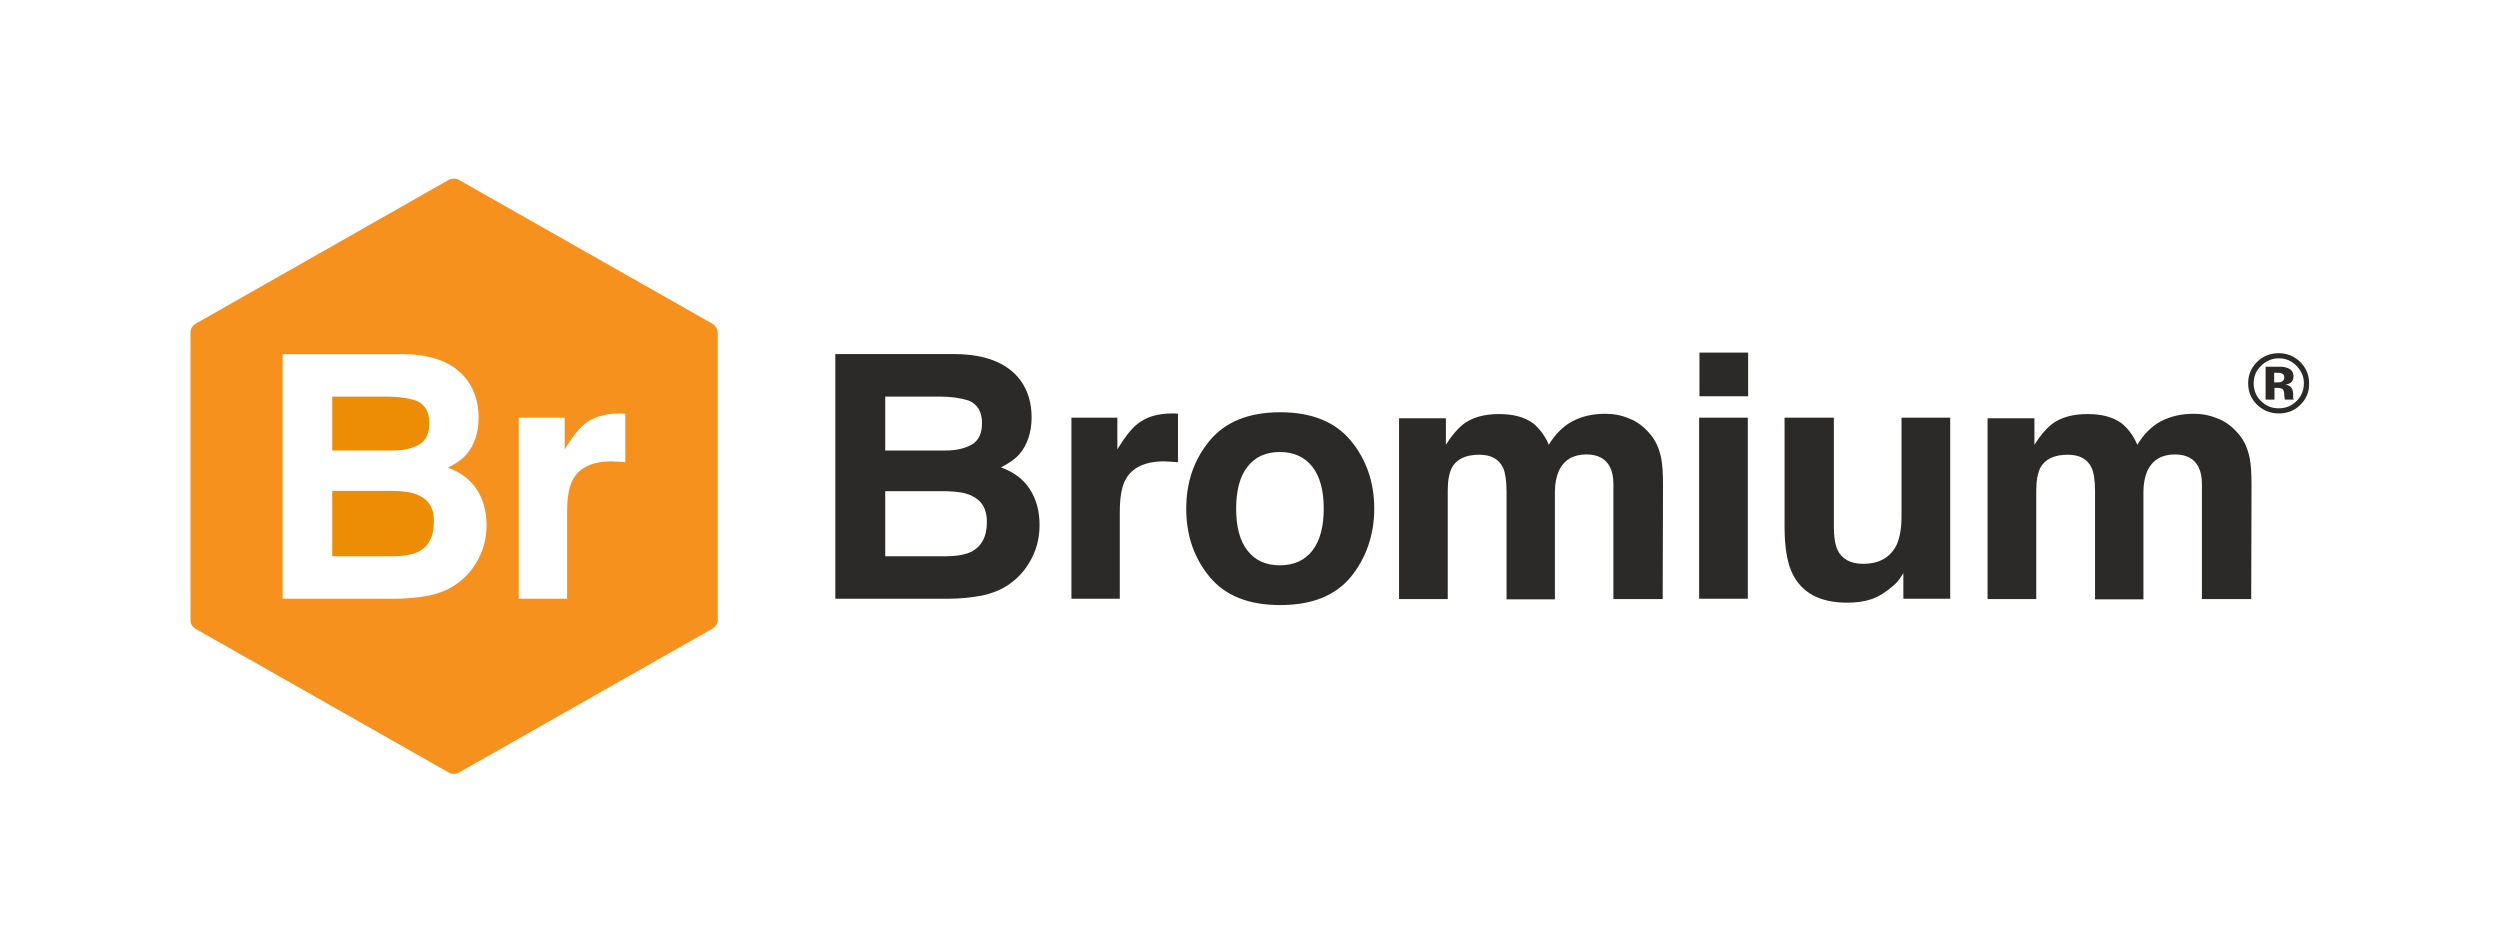
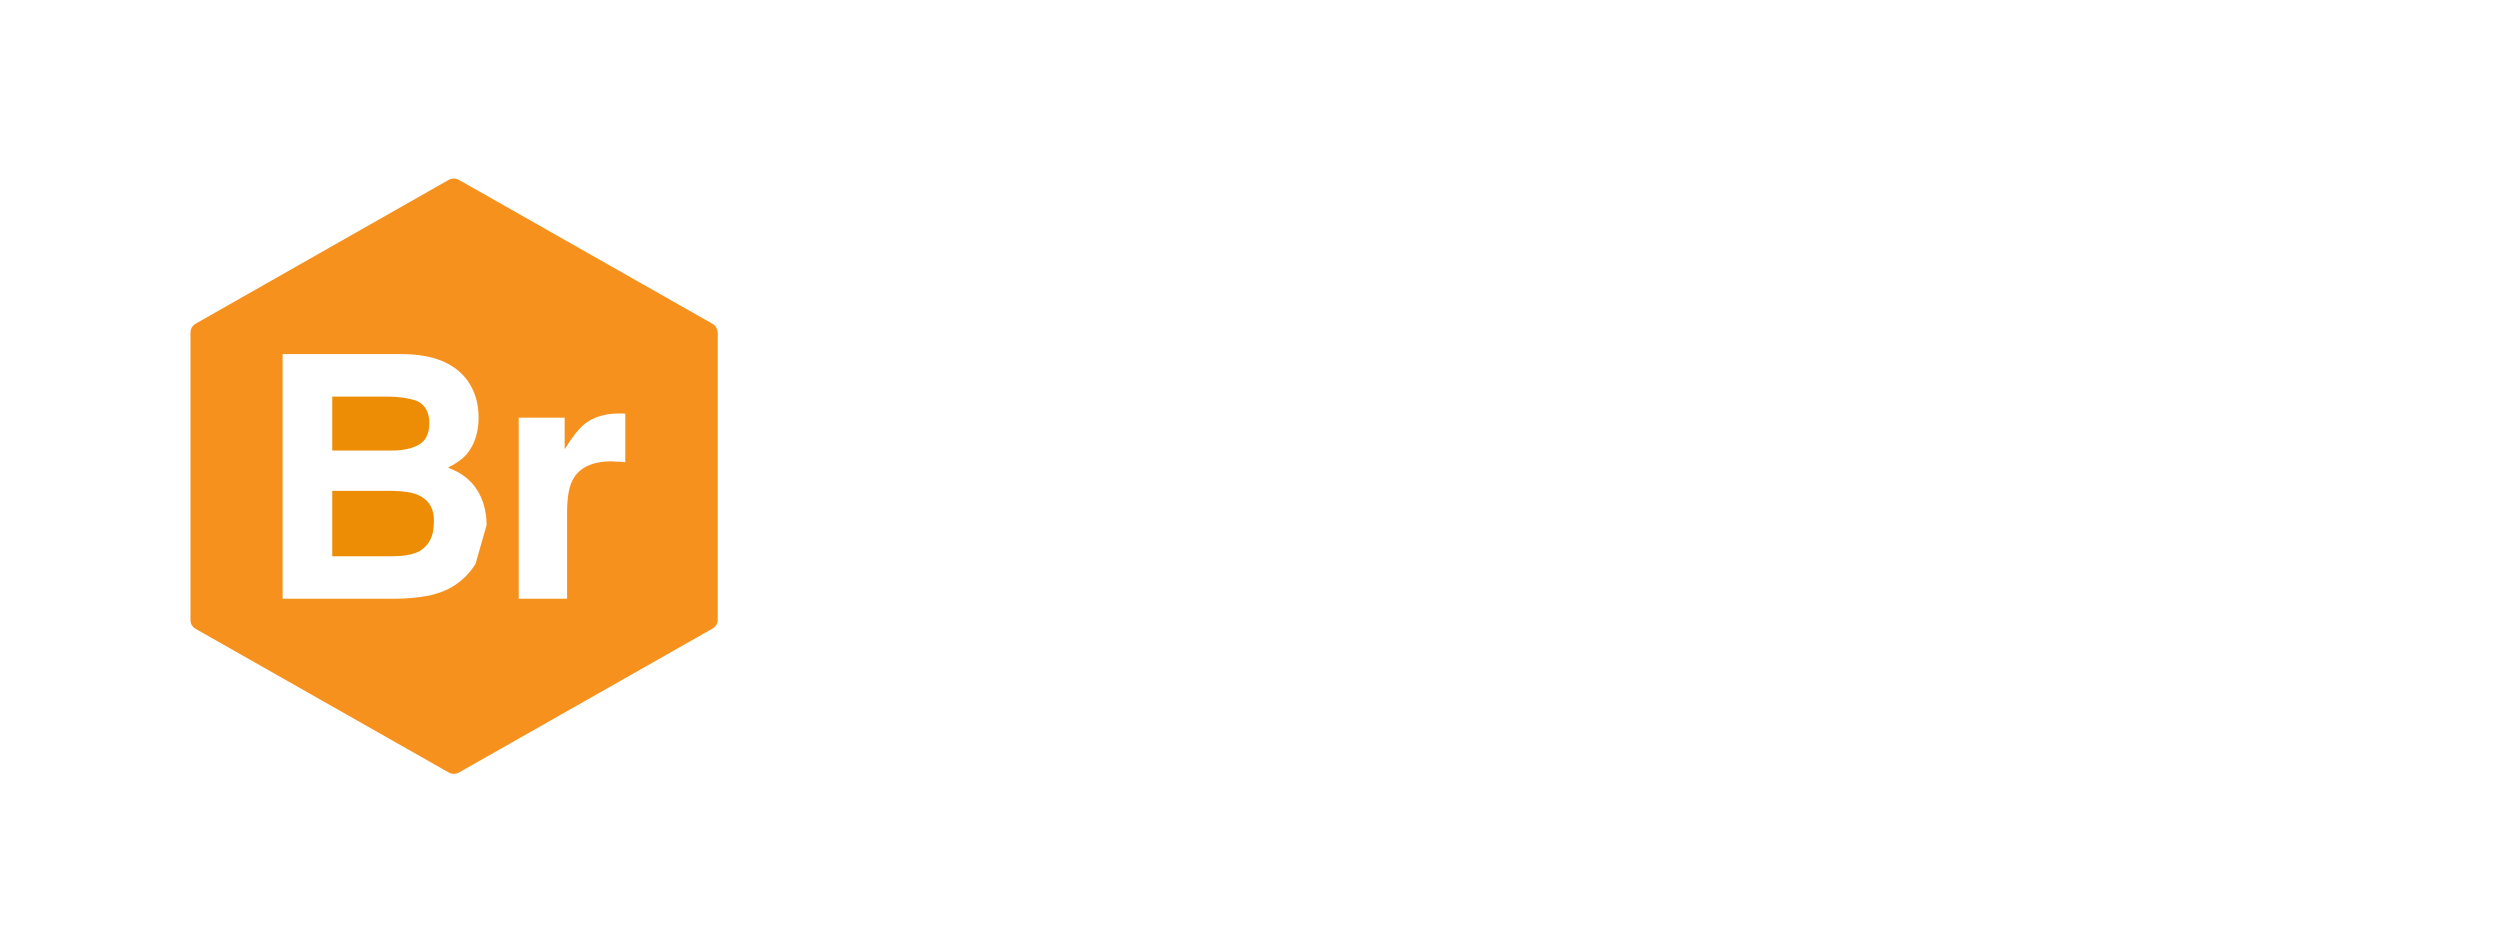
<svg xmlns="http://www.w3.org/2000/svg" width="210" height="80" viewBox="0 0 210 80" fill="none">
  <path d="M35.214 37.337C35.779 37.008 36.063 36.4 36.063 35.539C36.063 34.578 35.677 33.945 34.931 33.641C34.288 33.439 33.465 33.312 32.462 33.312H27.909V37.843H32.976C33.901 37.843 34.647 37.665 35.214 37.337ZM35.136 41.588C34.647 41.361 33.953 41.259 33.053 41.234H27.909V46.726H32.976C33.876 46.726 34.596 46.599 35.085 46.372C36.01 45.916 36.448 45.081 36.448 43.816C36.473 42.727 36.036 41.993 35.136 41.588Z" fill="#ED8D05" />
-   <path d="M59.828 27.187L38.557 15.114C38.3 14.962 37.966 14.962 37.682 15.114L16.437 27.187C16.18 27.339 16 27.617 16 27.921V52.092C16 52.395 16.155 52.673 16.437 52.826L37.708 64.898C37.837 64.975 37.991 65 38.146 65C38.3 65 38.454 64.949 38.583 64.873L59.854 52.8C60.111 52.648 60.291 52.37 60.291 52.066V27.947C60.266 27.643 60.111 27.339 59.828 27.187ZM39.946 47.359C39.56 47.992 39.045 48.549 38.454 48.98C37.786 49.486 36.988 49.815 36.087 50.017C35.187 50.195 34.184 50.295 33.13 50.295H23.741V29.744H33.85C36.396 29.77 38.196 30.504 39.251 31.946C39.894 32.832 40.202 33.87 40.202 35.084C40.202 36.299 39.868 37.337 39.225 38.122C38.865 38.552 38.325 38.932 37.63 39.286C38.684 39.666 39.508 40.273 40.047 41.109C40.588 41.944 40.871 42.931 40.871 44.121C40.871 45.31 40.562 46.399 39.945 47.36L39.946 47.359ZM52.524 38.83C52.267 38.804 52.035 38.779 51.855 38.779C51.65 38.779 51.495 38.754 51.366 38.754C49.745 38.754 48.639 39.285 48.1 40.323C47.791 40.905 47.636 41.816 47.636 43.032V50.295H43.572V35.084H47.431V37.742C48.048 36.73 48.589 36.047 49.052 35.667C49.798 35.034 50.801 34.731 52.01 34.731H52.19C52.302 34.73 52.414 34.739 52.525 34.756V38.831L52.524 38.83Z" fill="#F6911E" />
-   <path d="M85.703 31.92C86.346 32.806 86.655 33.844 86.655 35.058C86.655 36.273 86.32 37.311 85.678 38.096C85.318 38.526 84.777 38.906 84.083 39.26C85.137 39.64 85.96 40.247 86.5 41.083C87.041 41.918 87.323 42.905 87.323 44.095C87.323 45.285 87.015 46.398 86.398 47.36C86.012 47.992 85.497 48.549 84.906 48.98C84.237 49.486 83.44 49.815 82.539 50.017C81.639 50.195 80.636 50.296 79.581 50.296H70.167V29.744H80.276C82.822 29.77 84.622 30.504 85.703 31.921L85.703 31.92ZM74.361 33.312V37.843H79.427C80.328 37.843 81.074 37.665 81.639 37.337C82.205 37.008 82.489 36.4 82.489 35.539C82.489 34.578 82.103 33.945 81.357 33.641C80.714 33.439 79.891 33.312 78.888 33.312H74.361ZM74.361 41.234V46.726H79.427C80.328 46.726 81.048 46.599 81.536 46.372C82.462 45.916 82.899 45.081 82.899 43.816C82.899 42.753 82.462 42.019 81.562 41.614C81.073 41.386 80.379 41.285 79.479 41.259H74.361V41.234ZM98.615 34.729C98.727 34.729 98.839 34.737 98.95 34.755V38.83L98.281 38.779C98.076 38.779 97.921 38.754 97.792 38.754C96.171 38.754 95.065 39.286 94.526 40.323C94.217 40.905 94.062 41.817 94.062 43.032V50.296H89.999V35.085H93.857V37.742C94.474 36.73 95.015 36.047 95.478 35.667C96.224 35.035 97.227 34.731 98.436 34.731H98.616L98.615 34.729ZM113.482 48.447C112.171 50.042 110.19 50.826 107.541 50.826C104.891 50.826 102.911 50.041 101.599 48.447C100.288 46.852 99.644 44.955 99.644 42.727C99.644 40.5 100.287 38.627 101.599 37.033C102.91 35.438 104.891 34.629 107.541 34.629C110.19 34.629 112.17 35.439 113.482 37.033C114.794 38.627 115.437 40.551 115.437 42.727C115.437 44.904 114.769 46.853 113.482 48.447ZM110.242 46.245C110.884 45.41 111.193 44.246 111.193 42.727C111.193 41.209 110.884 40.044 110.242 39.209C109.599 38.399 108.698 37.969 107.515 37.969C106.332 37.969 105.432 38.374 104.788 39.209C104.145 40.02 103.837 41.209 103.837 42.727C103.837 44.246 104.145 45.436 104.788 46.245C105.431 47.081 106.332 47.486 107.515 47.486C108.698 47.486 109.624 47.055 110.242 46.245ZM136.863 35.16C137.531 35.413 138.123 35.868 138.663 36.526C139.101 37.058 139.383 37.716 139.538 38.475C139.641 38.982 139.693 39.741 139.693 40.728L139.667 50.321H135.526V40.653C135.526 40.071 135.423 39.59 135.243 39.236C134.883 38.527 134.214 38.173 133.262 38.173C132.156 38.173 131.384 38.629 130.947 39.539C130.742 40.02 130.613 40.602 130.613 41.285V50.346H126.549V41.285C126.549 40.375 126.446 39.716 126.266 39.311C125.932 38.577 125.263 38.197 124.259 38.197C123.102 38.197 122.33 38.577 121.944 39.311C121.739 39.741 121.61 40.349 121.61 41.184V50.321H117.52V35.135H121.455V37.363C121.944 36.578 122.432 36.022 122.87 35.667C123.642 35.06 124.67 34.781 125.905 34.781C127.14 34.781 128.04 35.034 128.76 35.54C129.351 36.022 129.789 36.629 130.097 37.363C130.638 36.477 131.28 35.819 132.078 35.388C132.901 34.958 133.827 34.756 134.855 34.756C135.55 34.756 136.218 34.882 136.862 35.161L136.863 35.16ZM146.843 33.287H142.753V29.617H146.843V33.287ZM142.727 35.084H146.817V50.295H142.727V35.084ZM154.044 35.084V44.246C154.044 45.107 154.147 45.765 154.353 46.195C154.713 46.955 155.433 47.36 156.513 47.36C157.876 47.36 158.828 46.803 159.342 45.715C159.599 45.108 159.728 44.323 159.728 43.361V35.085H163.817V50.296H159.882V48.144C159.857 48.195 159.754 48.322 159.6 48.575C159.445 48.802 159.265 49.005 159.059 49.182C158.416 49.738 157.824 50.118 157.233 50.321C156.642 50.524 155.947 50.625 155.176 50.625C152.886 50.625 151.369 49.815 150.571 48.195C150.134 47.309 149.903 45.993 149.903 44.247V35.085L154.044 35.084ZM186.298 35.16C186.967 35.413 187.559 35.868 188.099 36.526C188.536 37.058 188.819 37.716 188.973 38.475C189.077 38.982 189.128 39.741 189.128 40.728L189.102 50.321H184.961V40.653C184.961 40.071 184.858 39.59 184.678 39.236C184.318 38.527 183.65 38.173 182.698 38.173C181.592 38.173 180.82 38.629 180.382 39.539C180.177 40.02 180.048 40.602 180.048 41.285V50.346H175.984V41.285C175.984 40.375 175.881 39.716 175.702 39.311C175.367 38.577 174.699 38.197 173.695 38.197C172.537 38.197 171.766 38.577 171.38 39.311C171.174 39.741 171.046 40.349 171.046 41.184V50.321H166.956V35.135H170.891V37.363C171.38 36.578 171.868 36.022 172.305 35.667C173.077 35.06 174.106 34.781 175.341 34.781C176.576 34.781 177.475 35.034 178.195 35.54C178.787 36.022 179.224 36.629 179.533 37.363C180.073 36.477 180.716 35.819 181.513 35.388C182.337 34.958 183.262 34.756 184.291 34.756C184.959 34.756 185.628 34.882 186.297 35.161L186.298 35.16ZM193.217 34.021C192.728 34.502 192.111 34.729 191.417 34.729C190.722 34.729 190.079 34.477 189.591 33.995C189.102 33.514 188.845 32.907 188.845 32.199C188.845 31.49 189.102 30.857 189.642 30.351C190.131 29.895 190.722 29.668 191.417 29.668C192.111 29.668 192.728 29.92 193.217 30.401C193.706 30.883 193.963 31.49 193.963 32.173C193.989 32.907 193.732 33.514 193.217 34.021ZM189.925 30.73C189.513 31.136 189.308 31.617 189.308 32.199C189.308 32.78 189.513 33.287 189.925 33.692C190.336 34.097 190.825 34.299 191.417 34.299C192.008 34.299 192.497 34.097 192.908 33.692C193.32 33.287 193.526 32.781 193.526 32.199C193.526 31.616 193.32 31.161 192.908 30.73C192.497 30.3 191.983 30.098 191.417 30.098C190.85 30.098 190.336 30.325 189.925 30.73ZM190.311 30.807H191.699C191.931 30.832 192.111 30.883 192.265 30.959C192.522 31.086 192.651 31.313 192.651 31.617C192.651 31.844 192.573 32.022 192.445 32.123C192.316 32.225 192.137 32.301 191.956 32.301C192.137 32.326 192.265 32.402 192.368 32.453C192.523 32.58 192.625 32.807 192.625 33.086V33.414C192.625 33.44 192.625 33.465 192.651 33.49L192.676 33.567H191.931C191.905 33.465 191.879 33.339 191.879 33.187C191.879 33.009 191.853 32.909 191.827 32.833C191.802 32.731 191.724 32.655 191.622 32.63C191.57 32.605 191.493 32.605 191.365 32.58H191.057V33.567H190.311V33.617V30.807ZM191.648 31.363C191.545 31.312 191.391 31.312 191.21 31.312H191.03V32.122H191.313C191.493 32.122 191.621 32.097 191.724 32.021C191.827 31.945 191.879 31.843 191.879 31.692C191.879 31.514 191.802 31.414 191.648 31.363Z" fill="#2C2A28" />
+   <path d="M59.828 27.187L38.557 15.114C38.3 14.962 37.966 14.962 37.682 15.114L16.437 27.187C16.18 27.339 16 27.617 16 27.921V52.092C16 52.395 16.155 52.673 16.437 52.826L37.708 64.898C37.837 64.975 37.991 65 38.146 65C38.3 65 38.454 64.949 38.583 64.873L59.854 52.8C60.111 52.648 60.291 52.37 60.291 52.066V27.947C60.266 27.643 60.111 27.339 59.828 27.187ZM39.946 47.359C39.56 47.992 39.045 48.549 38.454 48.98C37.786 49.486 36.988 49.815 36.087 50.017C35.187 50.195 34.184 50.295 33.13 50.295H23.741V29.744H33.85C36.396 29.77 38.196 30.504 39.251 31.946C39.894 32.832 40.202 33.87 40.202 35.084C40.202 36.299 39.868 37.337 39.225 38.122C38.865 38.552 38.325 38.932 37.63 39.286C38.684 39.666 39.508 40.273 40.047 41.109C40.588 41.944 40.871 42.931 40.871 44.121L39.946 47.359ZM52.524 38.83C52.267 38.804 52.035 38.779 51.855 38.779C51.65 38.779 51.495 38.754 51.366 38.754C49.745 38.754 48.639 39.285 48.1 40.323C47.791 40.905 47.636 41.816 47.636 43.032V50.295H43.572V35.084H47.431V37.742C48.048 36.73 48.589 36.047 49.052 35.667C49.798 35.034 50.801 34.731 52.01 34.731H52.19C52.302 34.73 52.414 34.739 52.525 34.756V38.831L52.524 38.83Z" fill="#F6911E" />
</svg>